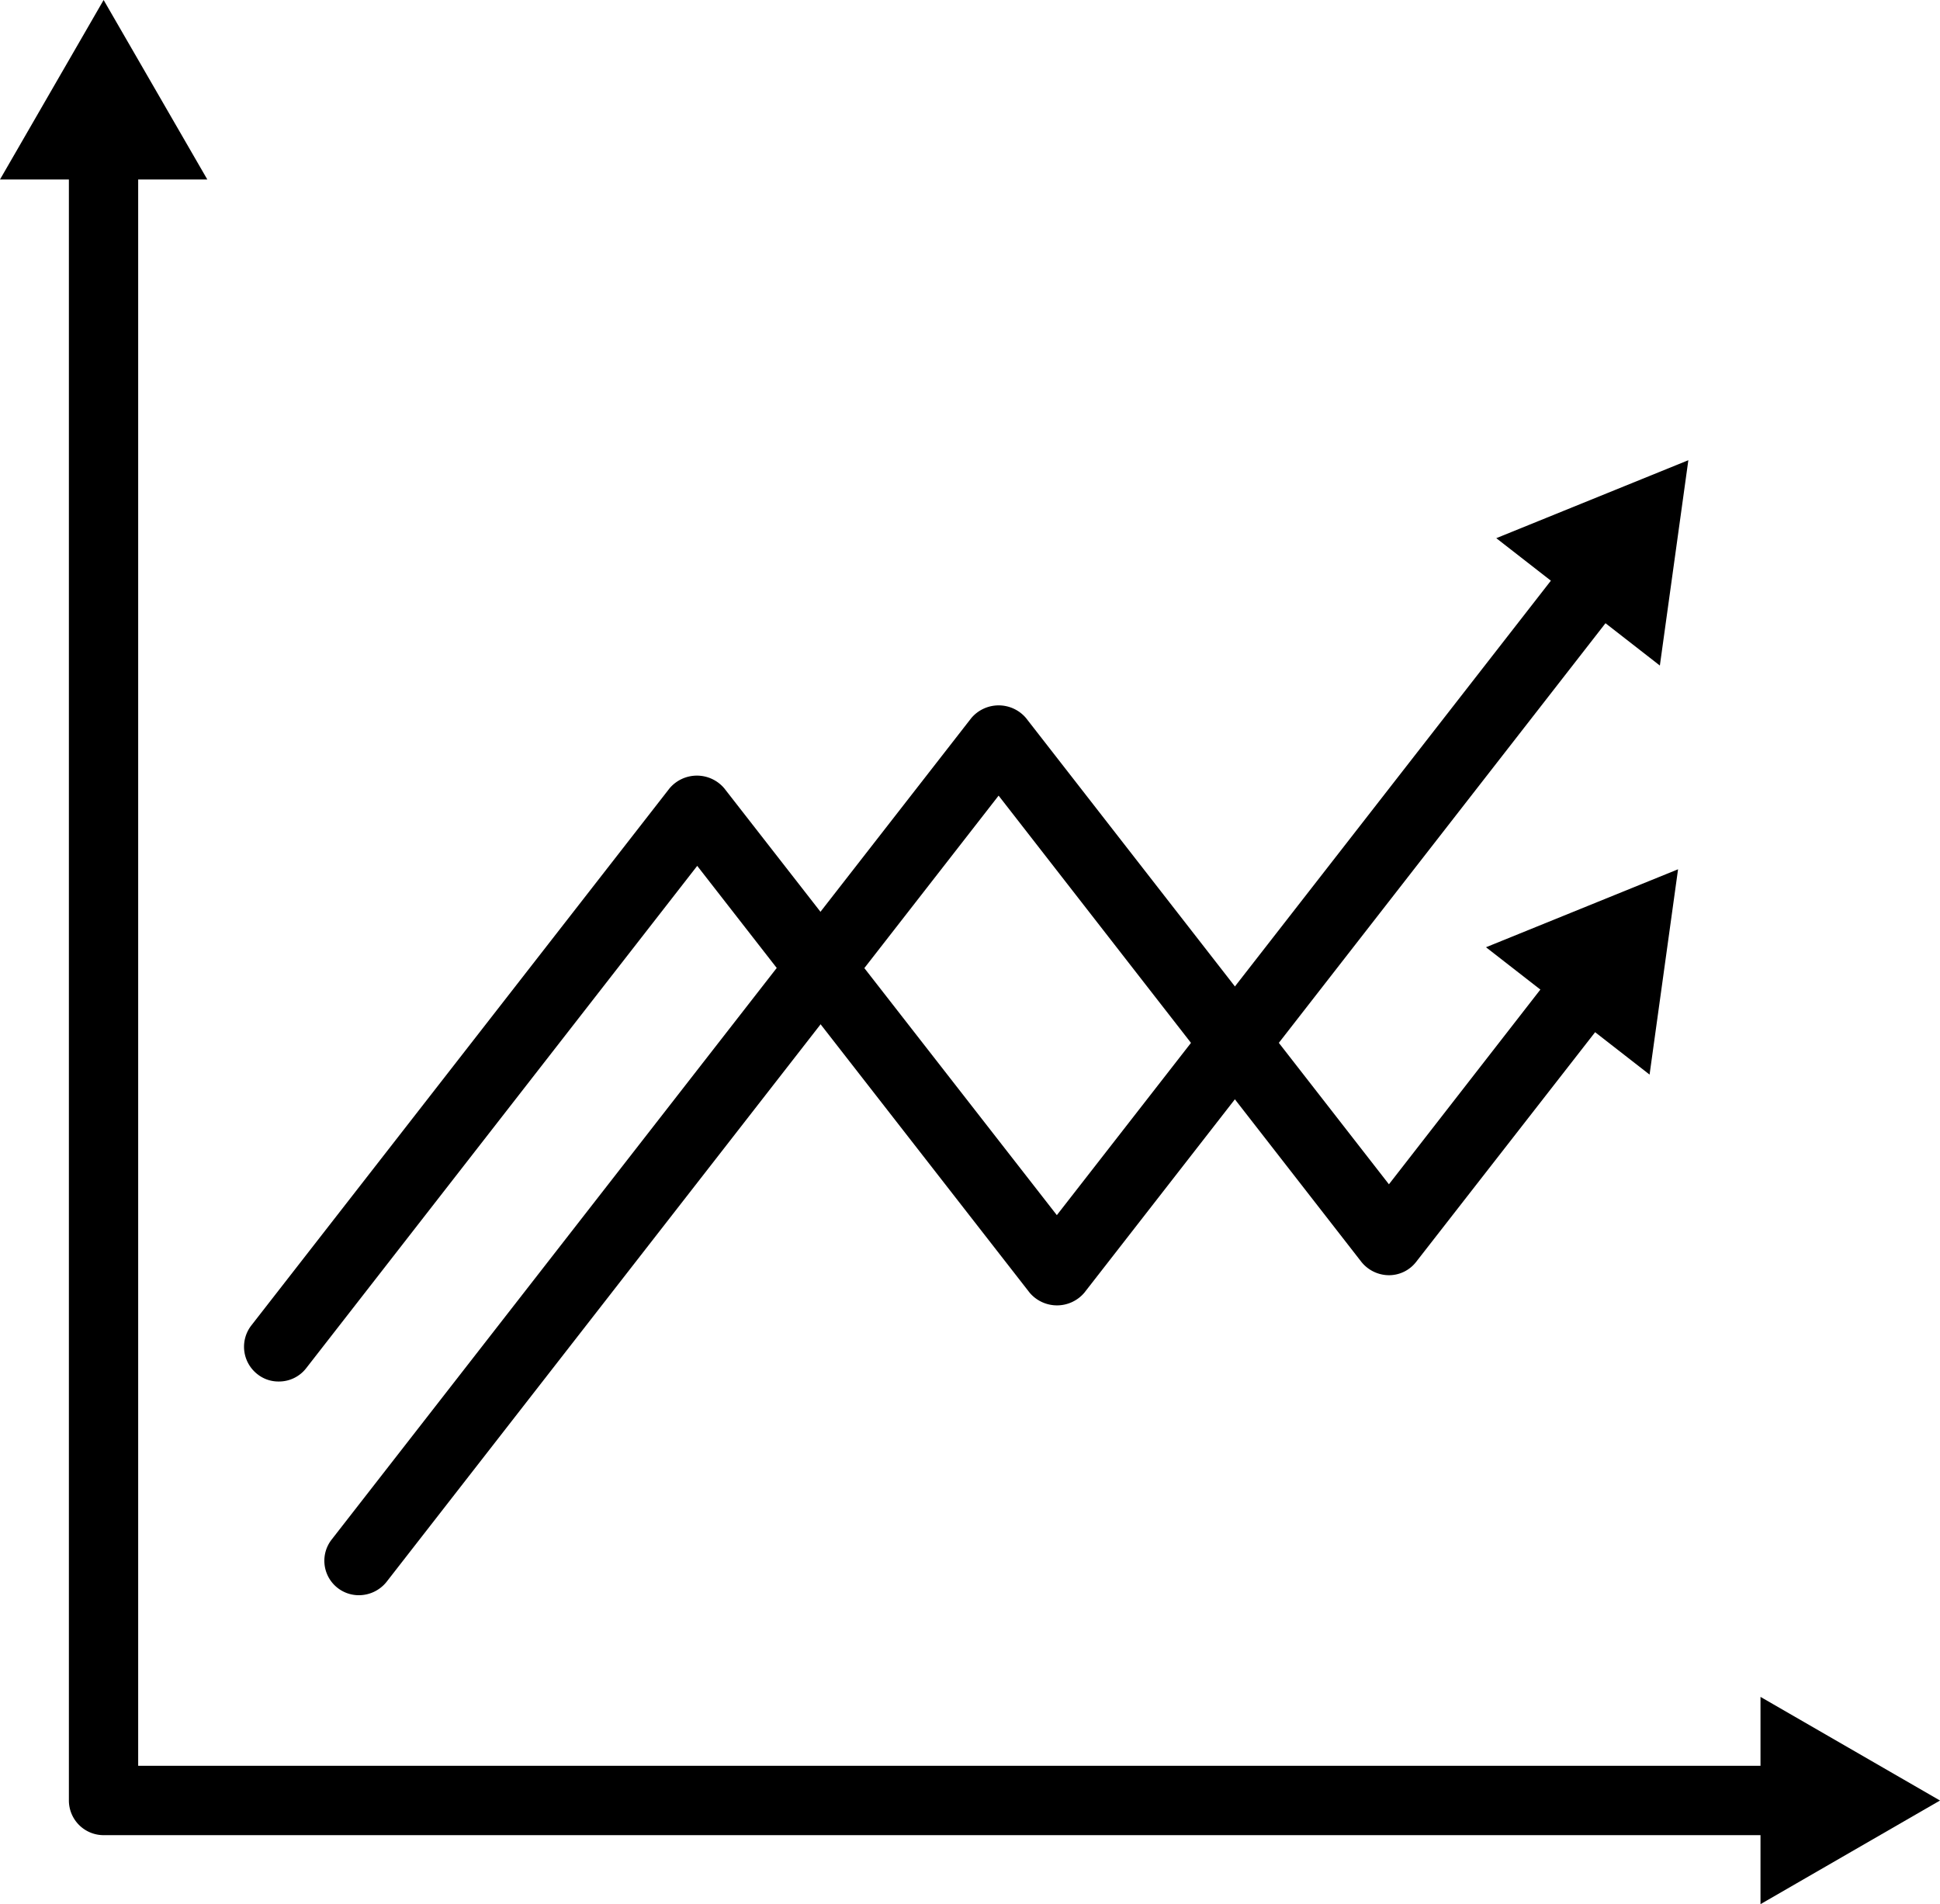
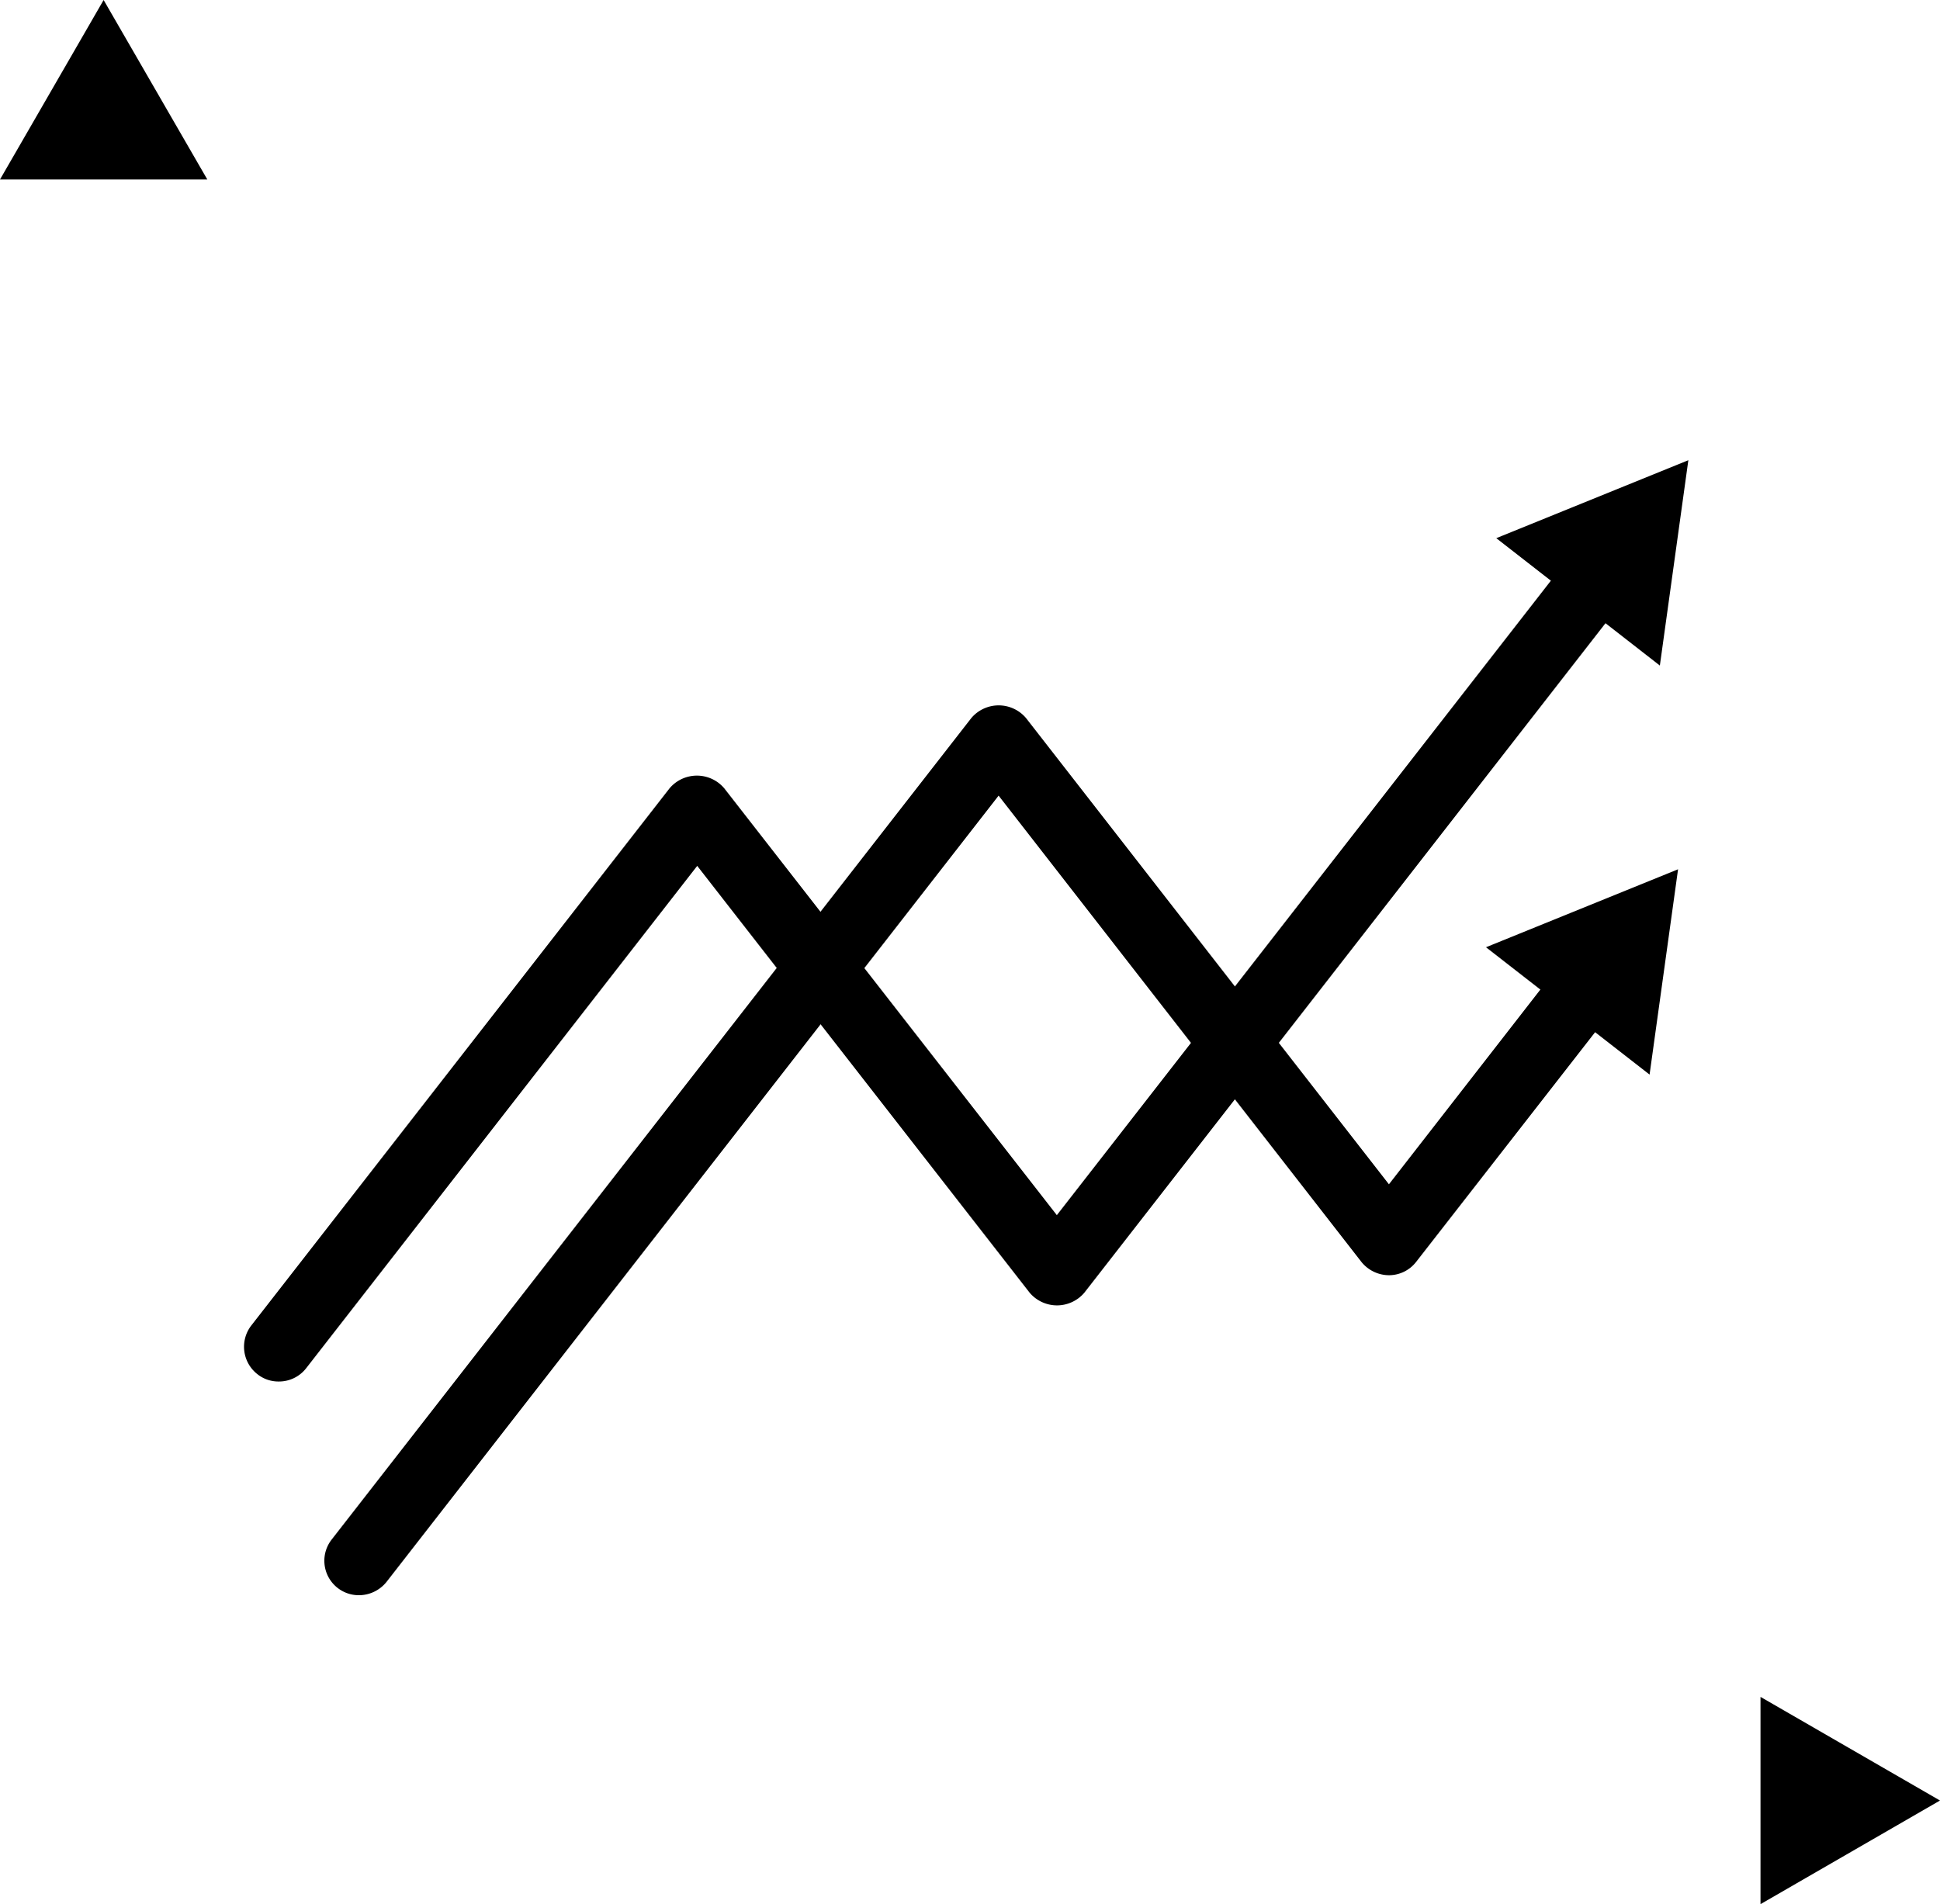
<svg xmlns="http://www.w3.org/2000/svg" id="h-ico3" width="62.998" height="61.844" viewBox="0 0 62.998 61.844">
  <g id="Group_1306" data-name="Group 1306" transform="translate(0)">
-     <path id="Path_4522" data-name="Path 4522" d="M326.047,307.066H271.263a1.128,1.128,0,0,1-1.13-1.119V252.3a1.125,1.125,0,0,1,2.25,0v52.513h53.664a1.125,1.125,0,1,1,0,2.25Z" transform="translate(-267.896 -247.463)" />
    <g id="Group_1304" data-name="Group 1304">
      <path id="Path_4523" data-name="Path 4523" d="M269.925,256.668l3.365-5.829,3.367,5.829Z" transform="translate(-269.925 -250.839)" />
    </g>
    <g id="Group_1305" data-name="Group 1305" transform="translate(57.169 55.112)">
      <path id="Path_4524" data-name="Path 4524" d="M275.237,262.692l5.829-3.366-5.829-3.366Z" transform="translate(-275.237 -255.96)" />
    </g>
  </g>
  <g id="Group_1311" data-name="Group 1311" transform="translate(7.922 14.944)">
    <g id="Group_1308" data-name="Group 1308">
      <path id="Path_4525" data-name="Path 4525" d="M271.788,279.706a1.091,1.091,0,0,1-.689-.237,1.13,1.13,0,0,1-.2-1.582l13.583-17.447a1.163,1.163,0,0,1,1.776,0l10.8,13.863,16.65-21.386a1.124,1.124,0,1,1,1.776,1.378l-17.533,22.527a1.164,1.164,0,0,1-1.776,0l-10.795-13.863-12.7,16.317A1.116,1.116,0,0,1,271.788,279.706Z" transform="translate(-270.661 -249.781)" />
      <g id="Group_1307" data-name="Group 1307" transform="translate(40.667)">
        <path id="Path_4526" data-name="Path 4526" d="M279.752,258.9l.925-6.669-6.237,2.532Z" transform="translate(-274.44 -252.228)" />
      </g>
    </g>
    <g id="Group_1310" data-name="Group 1310" transform="translate(2.61 7.965)">
      <path id="Path_4527" data-name="Path 4527" d="M272.025,281.869a1.119,1.119,0,0,1-.883-1.808l20.772-26.681a1.164,1.164,0,0,1,1.776,0l11.785,15.143,5.521-7.1a1.127,1.127,0,0,1,1.776,1.388l-6.415,8.234a1.117,1.117,0,0,1-.882.431h0a1.155,1.155,0,0,1-.893-.431L292.8,255.9l-19.879,25.54A1.152,1.152,0,0,1,272.025,281.869Z" transform="translate(-270.904 -252.968)" />
      <g id="Group_1309" data-name="Group 1309" transform="translate(37.723 5.324)">
        <path id="Path_4528" data-name="Path 4528" d="M279.721,260.13l.925-6.668-6.237,2.532Z" transform="translate(-274.409 -253.462)" />
      </g>
    </g>
  </g>
</svg>